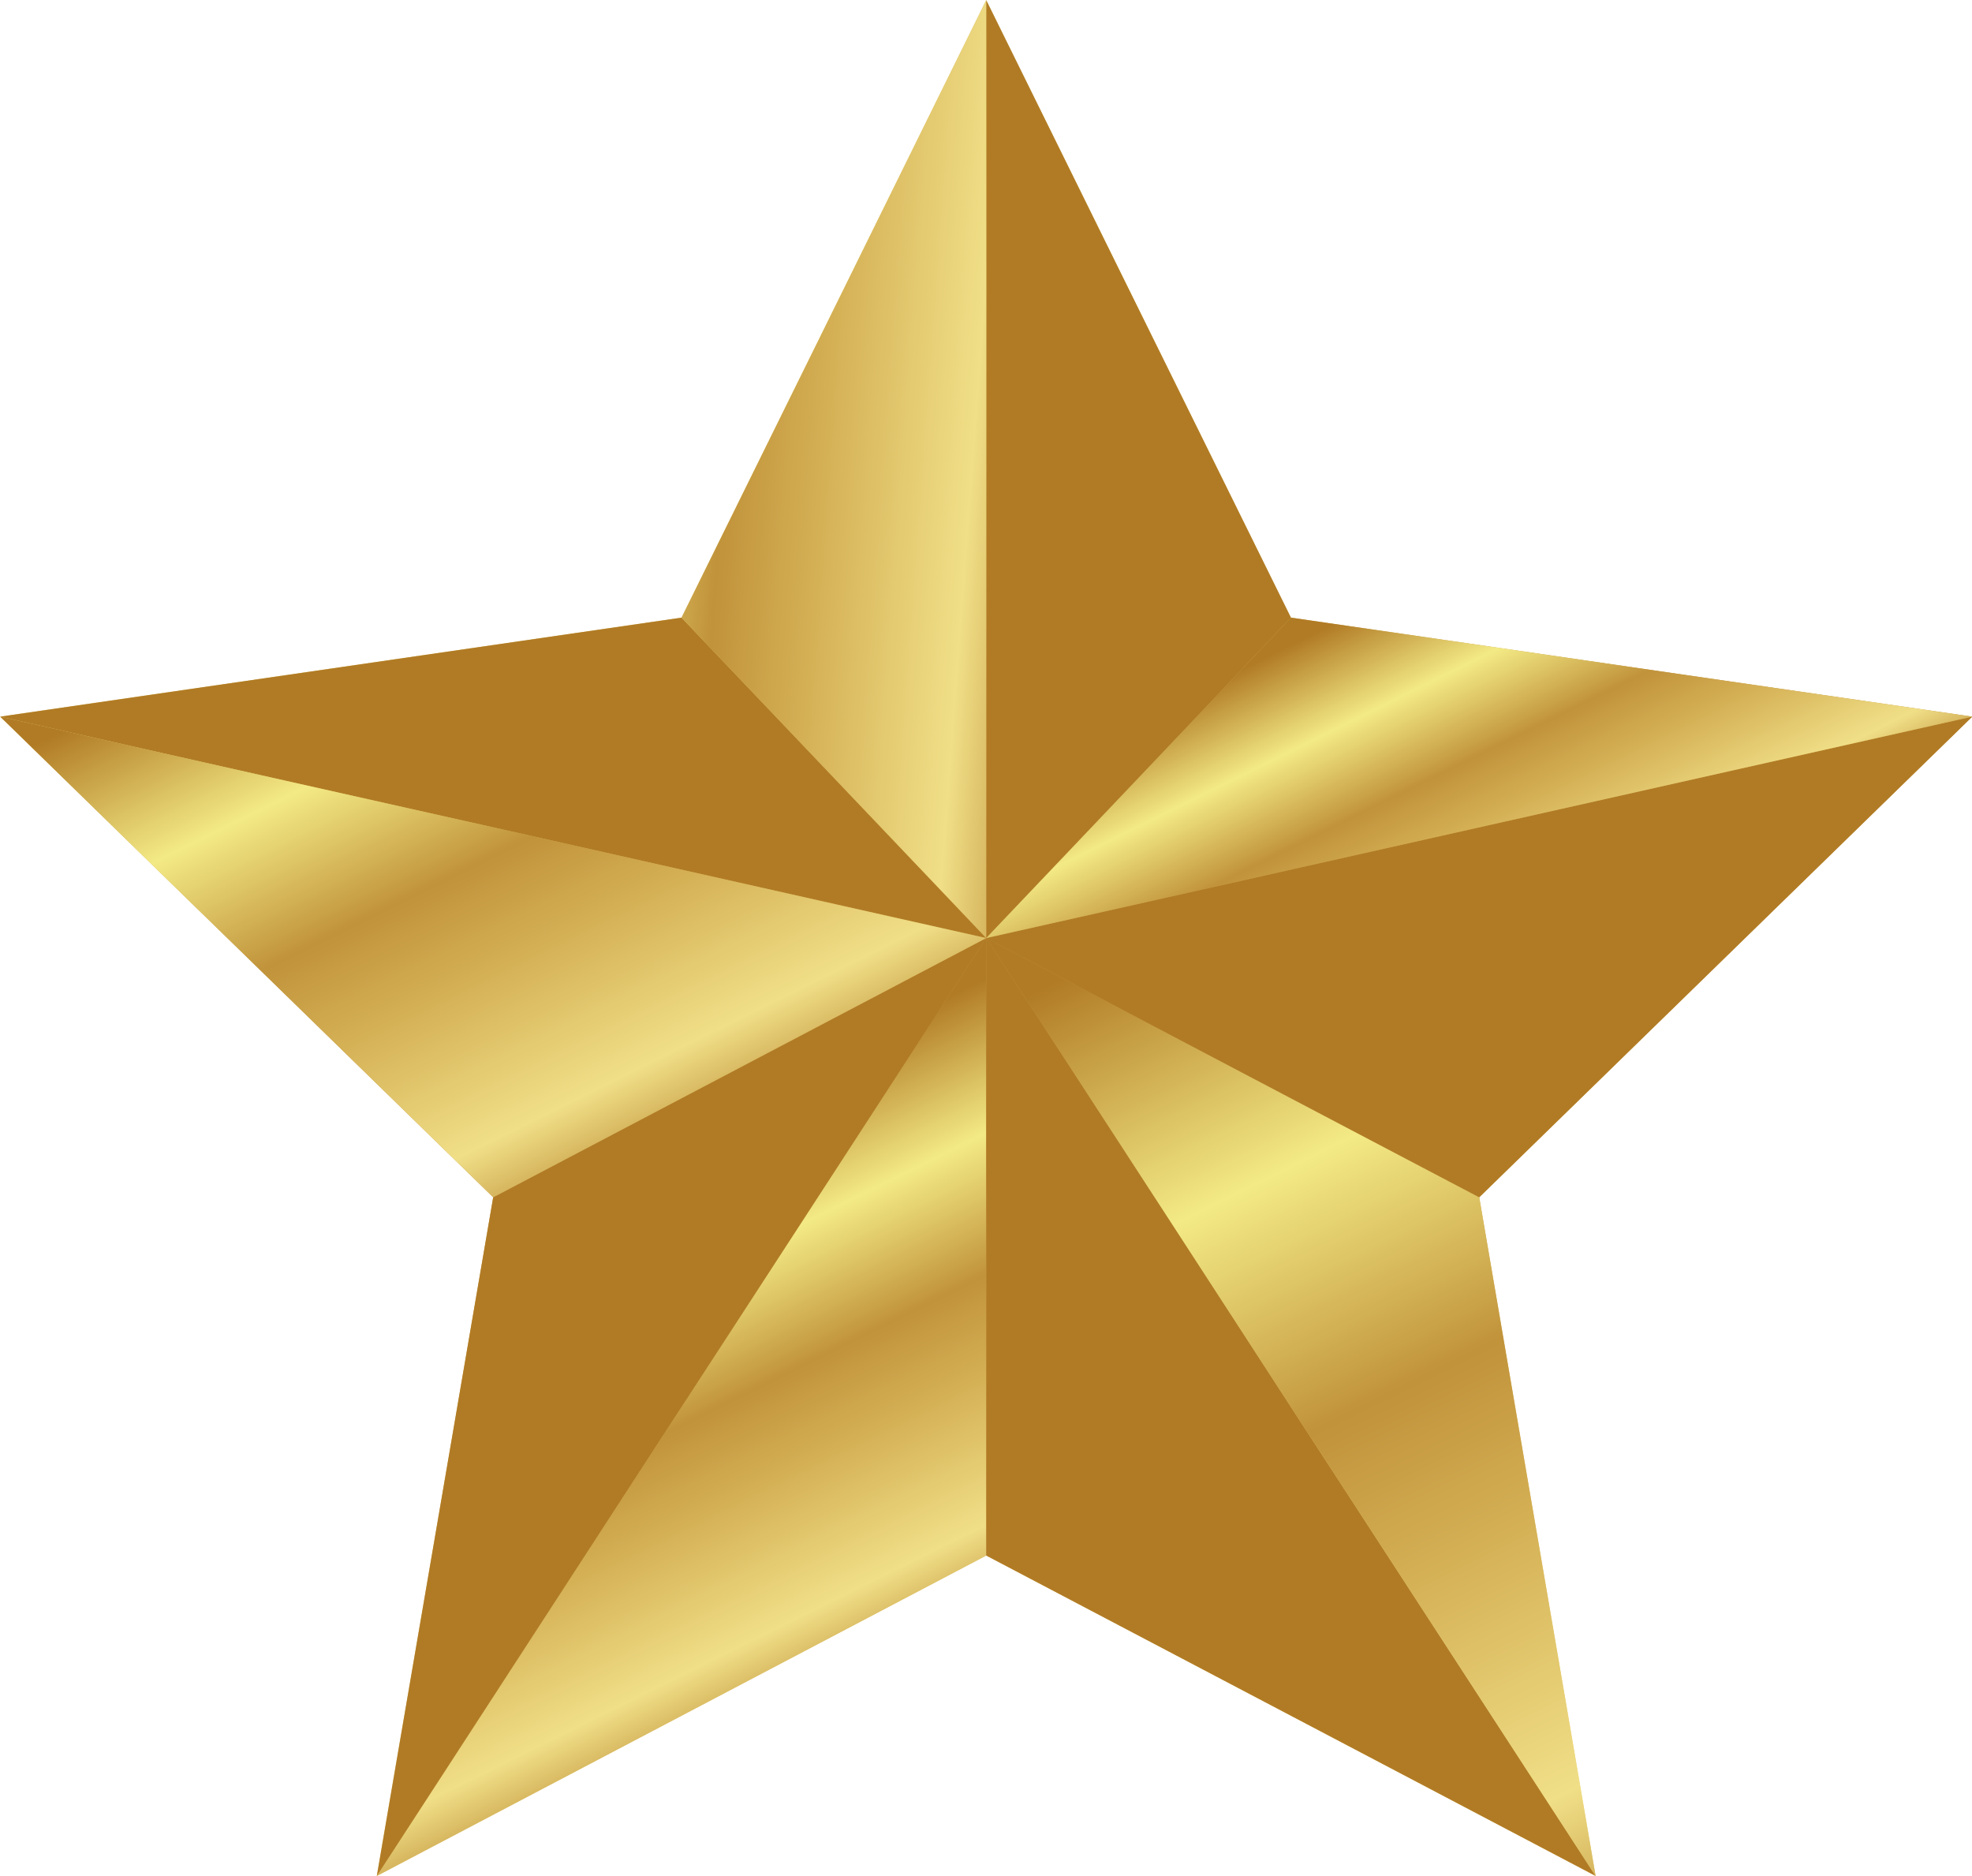
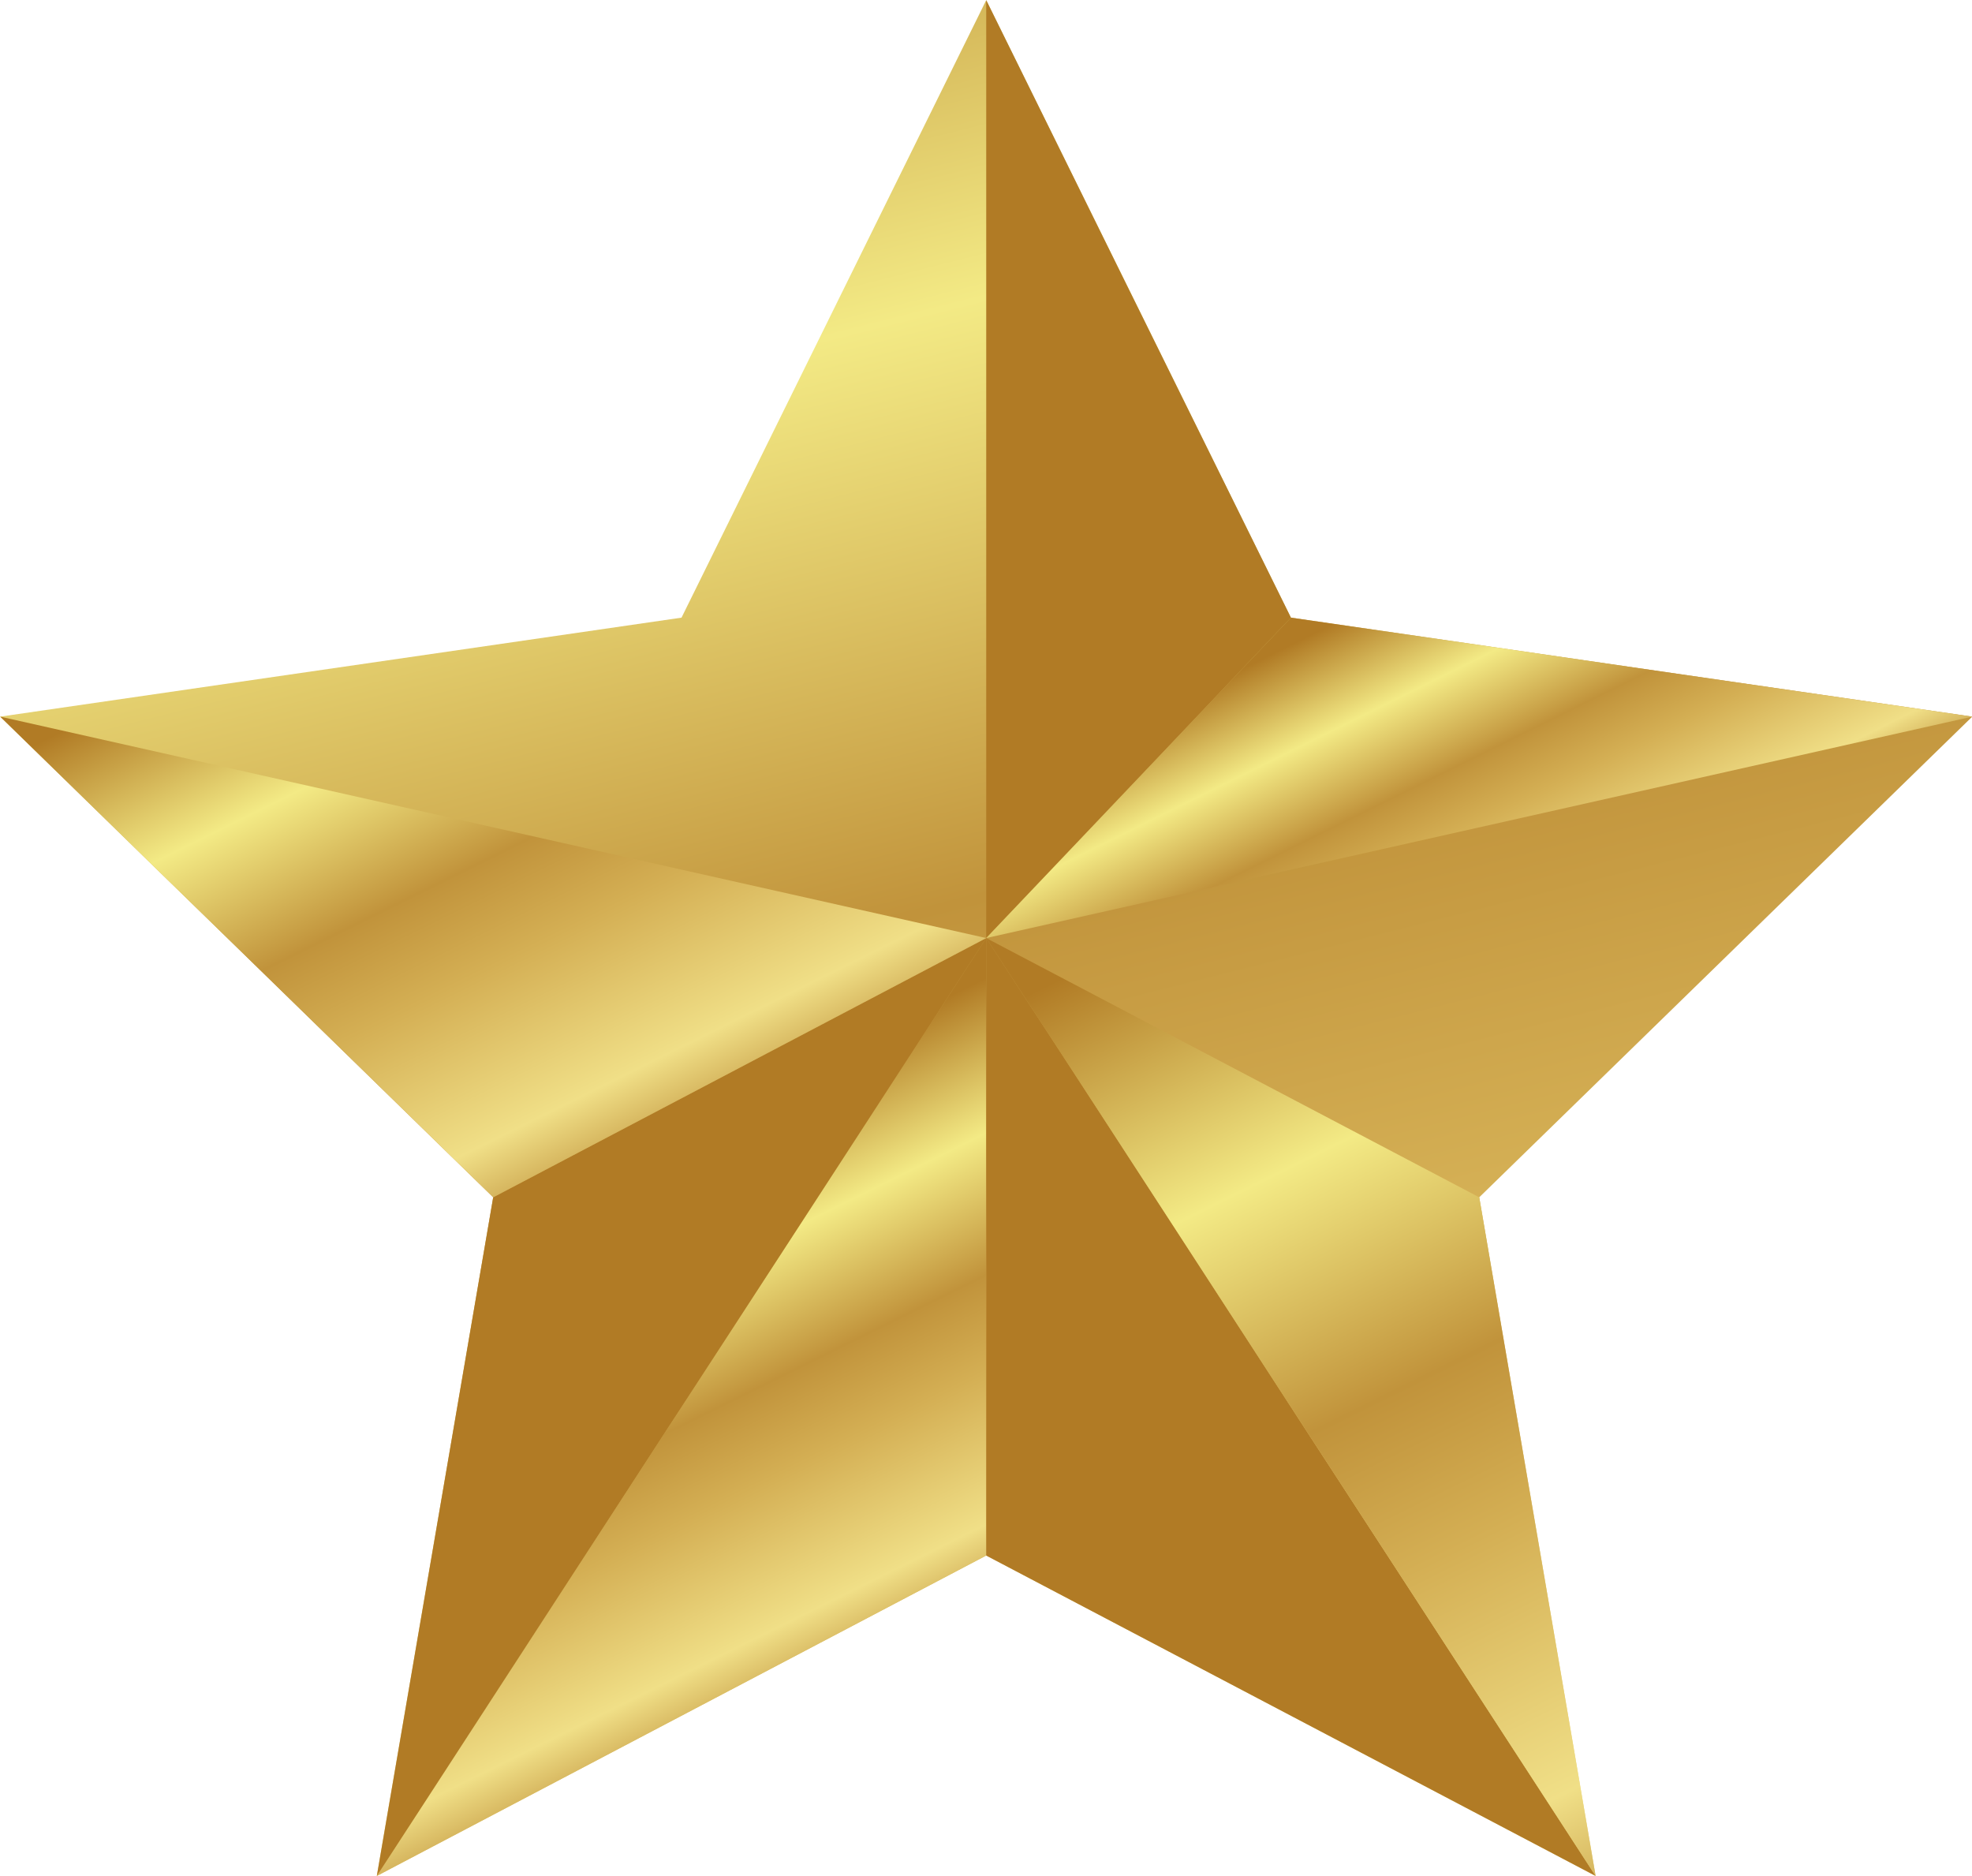
<svg xmlns="http://www.w3.org/2000/svg" xmlns:xlink="http://www.w3.org/1999/xlink" height="424.7" preserveAspectRatio="xMidYMid meet" version="1.0" viewBox="26.7 37.3 446.5 424.7" width="446.5" zoomAndPan="magnify">
  <linearGradient gradientUnits="userSpaceOnUse" id="a" x1="192.214" x2="343.964" xlink:actuate="onLoad" xlink:show="other" xlink:type="simple" y1="-28.779" y2="570.817">
    <stop offset="0" stop-color="#b17b25" />
    <stop offset=".232" stop-color="#f3ea85" />
    <stop offset=".444" stop-color="#c1933b" />
    <stop offset=".589" stop-color="#d4af54" />
    <stop offset=".818" stop-color="#f0df87" />
    <stop offset="1" stop-color="#b17b25" />
  </linearGradient>
  <path d="M250 37.34L318.99 177.13 473.26 199.54 361.63 308.36 387.98 462 250 389.46 112.02 462 138.37 308.36 26.74 199.54 181.01 177.13z" fill="url(#a)" />
  <linearGradient gradientUnits="userSpaceOnUse" id="b" x1="155.958" x2="216.069" xlink:actuate="onLoad" xlink:show="other" xlink:type="simple" y1="305.162" y2="426.75">
    <stop offset="0" stop-color="#b17b25" />
    <stop offset=".232" stop-color="#f3ea85" />
    <stop offset=".444" stop-color="#c1933b" />
    <stop offset=".589" stop-color="#d4af54" />
    <stop offset=".818" stop-color="#f0df87" />
    <stop offset="1" stop-color="#b17b25" />
  </linearGradient>
  <path d="M250 249.67L112.02 462 250 389.46z" fill="url(#b)" />
  <g id="change1_1">
    <path d="M387.98 462L250 389.46 250 249.67z" fill="#B17B25" />
  </g>
  <g id="change1_2">
    <path d="M112.02 462L138.37 308.36 250 249.67z" fill="#B17B25" />
  </g>
  <linearGradient gradientUnits="userSpaceOnUse" id="c" x1="290.155" x2="407.172" xlink:actuate="onLoad" xlink:show="other" xlink:type="simple" y1="247.338" y2="484.031">
    <stop offset="0" stop-color="#b17b25" />
    <stop offset=".232" stop-color="#f3ea85" />
    <stop offset=".444" stop-color="#c1933b" />
    <stop offset=".589" stop-color="#d4af54" />
    <stop offset=".818" stop-color="#f0df87" />
    <stop offset="1" stop-color="#b17b25" />
  </linearGradient>
  <path d="M387.98 462L361.63 308.36 250 249.67z" fill="url(#c)" />
  <g id="change1_3">
-     <path d="M473.26 199.54L250 249.67 361.63 308.36z" fill="#B17B25" />
-   </g>
+     </g>
  <g id="change1_4">
    <path d="M250 37.34L250 249.67 318.99 177.13z" fill="#B17B25" />
  </g>
  <linearGradient gradientUnits="userSpaceOnUse" id="d" x1="336.84" x2="378.002" xlink:actuate="onLoad" xlink:show="other" xlink:type="simple" y1="174.467" y2="257.724">
    <stop offset="0" stop-color="#b17b25" />
    <stop offset=".232" stop-color="#f3ea85" />
    <stop offset=".444" stop-color="#c1933b" />
    <stop offset=".589" stop-color="#d4af54" />
    <stop offset=".818" stop-color="#f0df87" />
    <stop offset="1" stop-color="#b17b25" />
  </linearGradient>
  <path d="M473.26 199.54L250 249.67 318.99 177.13z" fill="url(#d)" />
  <g id="change1_5">
-     <path d="M26.74 199.54L250 249.67 181.01 177.13z" fill="#B17B25" />
-   </g>
+     </g>
  <linearGradient gradientUnits="userSpaceOnUse" id="e" x1="124.508" x2="273.958" xlink:actuate="onLoad" xlink:show="other" xlink:type="simple" y1="134.208" y2="145.278">
    <stop offset="0" stop-color="#b17b25" />
    <stop offset=".232" stop-color="#f3ea85" />
    <stop offset=".444" stop-color="#c1933b" />
    <stop offset=".589" stop-color="#d4af54" />
    <stop offset=".818" stop-color="#f0df87" />
    <stop offset="1" stop-color="#b17b25" />
  </linearGradient>
-   <path d="M250 37.34L250 249.67 181.01 177.13z" fill="url(#e)" />
  <linearGradient gradientUnits="userSpaceOnUse" id="f" x1="110.558" x2="178.963" xlink:actuate="onLoad" xlink:show="other" xlink:type="simple" y1="168.349" y2="306.713">
    <stop offset="0" stop-color="#b17b25" />
    <stop offset=".232" stop-color="#f3ea85" />
    <stop offset=".444" stop-color="#c1933b" />
    <stop offset=".589" stop-color="#d4af54" />
    <stop offset=".818" stop-color="#f0df87" />
    <stop offset="1" stop-color="#b17b25" />
  </linearGradient>
  <path d="M138.37 308.36L250 249.67 26.74 199.54z" fill="url(#f)" />
</svg>